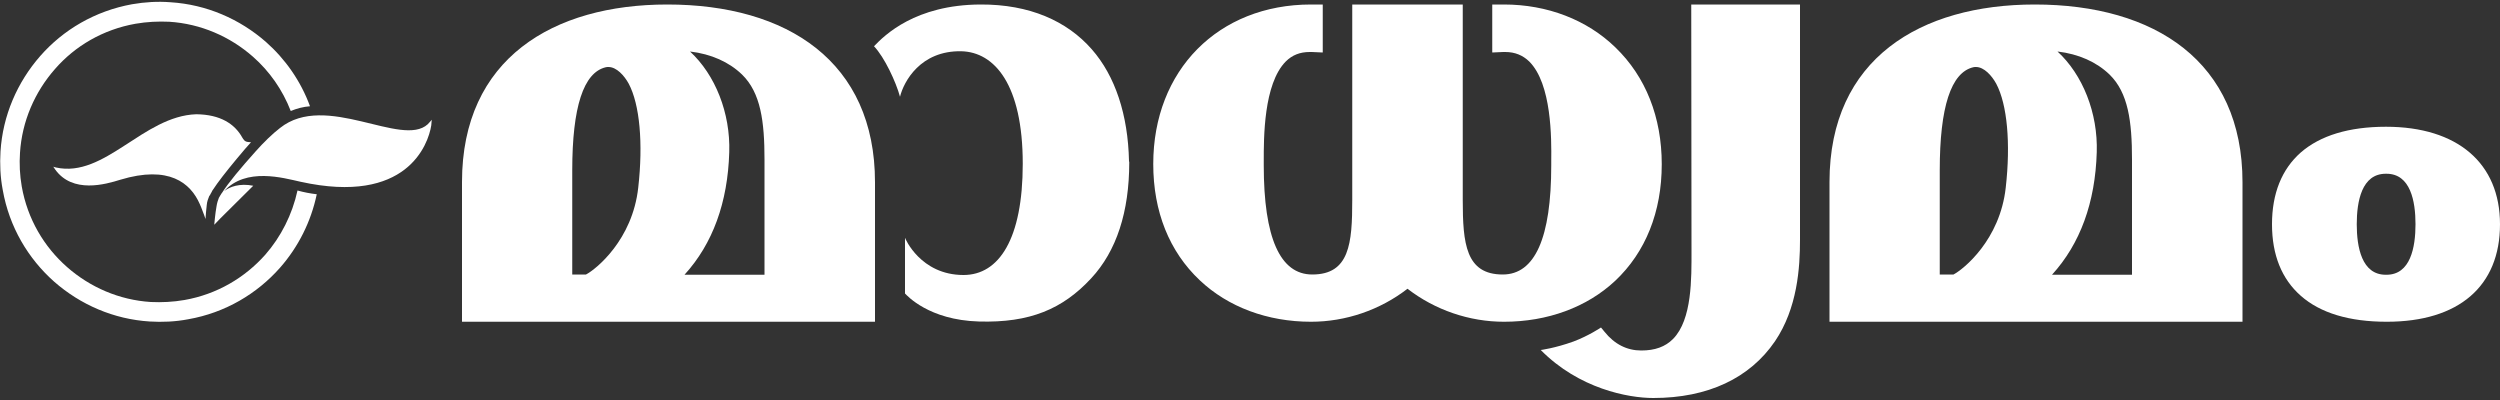
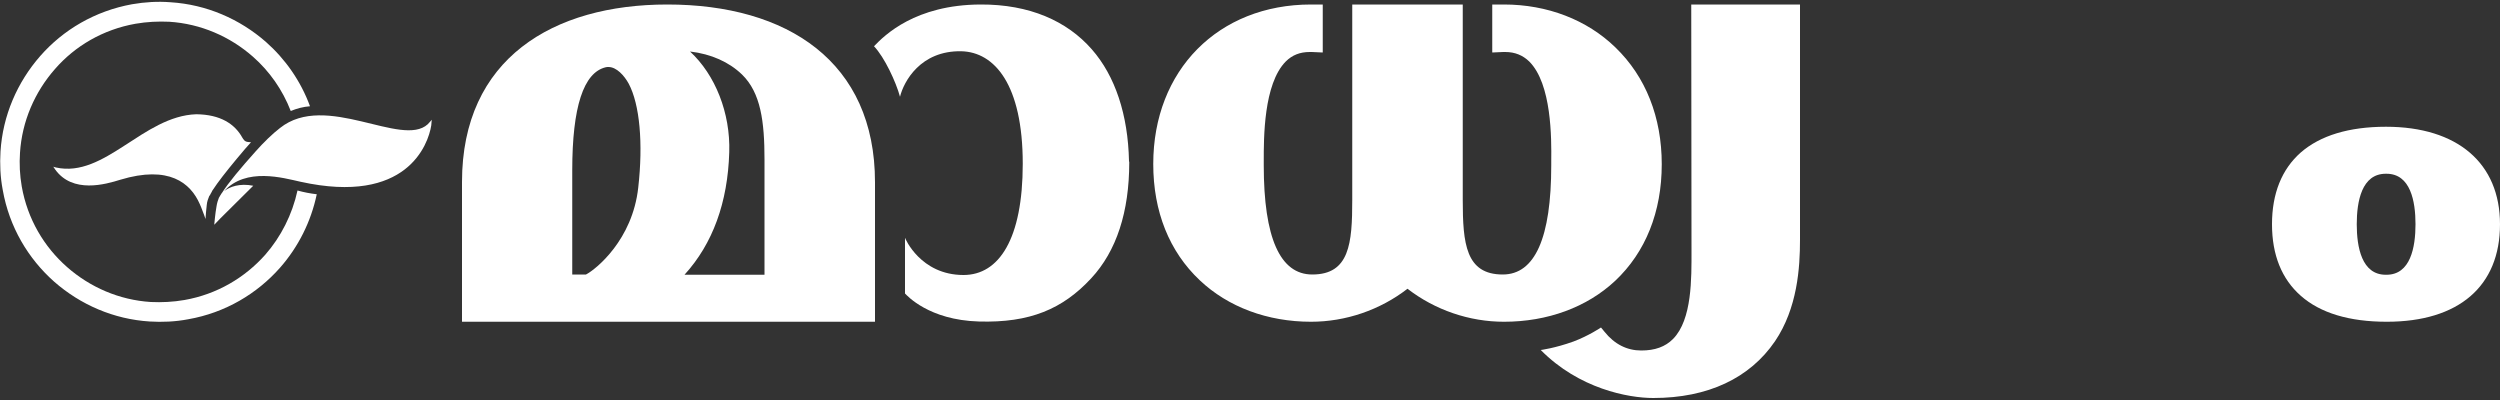
<svg xmlns="http://www.w3.org/2000/svg" version="1.1" id="Layer_1" x="0px" y="0px" viewBox="0 0 100 16" style="enable-background:new 0 0 100 16;" xml:space="preserve">
  <rect x="0" y="0" width="100" height="16" fill="#333333" stroke="none" />
  <style type="text/css">
	.st0{fill:#FFFFFF;}
</style>
  <g>
    <g>
      <path class="st0" d="M29.17,6.09c0.05-1.57-0.56-3.1-1.57-4.03c0.85,0.1,1.56,0.42,2.08,0.92c0.75,0.73,0.9,1.88,0.9,3.4l0,4.61    h-3.2C28.51,9.75,29.11,8.1,29.17,6.09 M25.53,7.5c-0.23,2.1-1.69,3.27-2.09,3.48h-0.55c0-0.87,0-4.12,0-4.17    c0-2.53,0.45-3.91,1.34-4.12c0.04-0.01,0.07-0.01,0.11-0.01c0.32,0,0.63,0.34,0.81,0.67C25.59,4.18,25.73,5.73,25.53,7.5     M26.69,0.18c-4.56,0-8.21,2.16-8.21,7.1v5.59H35V7.29C35,2.47,31.5,0.18,26.69,0.18z" />
-       <path class="st0" d="M83.87,6.09c0.05-1.57-0.56-3.1-1.57-4.03c0.85,0.1,1.56,0.42,2.08,0.92c0.75,0.73,0.9,1.88,0.9,3.4l0,4.61    h-3.2C83.21,9.75,83.81,8.1,83.87,6.09 M80.23,7.5c-0.23,2.1-1.69,3.27-2.09,3.48h-0.55c0-0.87,0-4.12,0-4.17    c0-2.53,0.45-3.91,1.34-4.12c0.04-0.01,0.07-0.01,0.11-0.01c0.32,0,0.63,0.34,0.81,0.67C80.29,4.18,80.43,5.73,80.23,7.5     M81.39,0.18c-4.56,0-8.21,2.16-8.21,7.1v5.59H89.7V7.29C89.7,2.47,86.2,0.18,81.39,0.18z" />
      <path class="st0" d="M94.27,8.97c0-0.92,0.2-2.02,1.16-2.02h0.03c0.96,0,1.16,1.1,1.16,2.02c0,0.92-0.2,2.02-1.16,2.02h-0.03    C94.47,10.99,94.27,9.89,94.27,8.97 M95.44,5.07c-1.48,0-2.63,0.35-3.41,1.03c-0.76,0.67-1.15,1.64-1.15,2.87    c0,1.23,0.39,2.19,1.15,2.86c0.78,0.69,1.94,1.04,3.44,1.04c2.88,0,4.53-1.42,4.53-3.9C100,6.53,98.3,5.07,95.44,5.07" />
      <path class="st0" d="M66.47,6.57c0-1.88-0.64-3.5-1.85-4.67c-1.14-1.11-2.73-1.72-4.46-1.72c-0.01,0-0.47,0-0.47,0l0,1.92    l0.44-0.02c0.03,0,0.05,0,0.08,0c0.39,0,0.7,0.13,0.96,0.38c0.9,0.9,0.89,3.07,0.88,3.99l0,0.16c0,2.9-0.65,4.37-1.94,4.37    c-1.48,0-1.6-1.24-1.6-2.98V0.18h-4.42v7.82c0,1.74-0.11,2.98-1.6,2.98c-1.29,0-1.94-1.47-1.94-4.37l0-0.16    c0-0.92-0.01-3.09,0.88-3.99c0.26-0.26,0.57-0.38,0.96-0.38c0.03,0,0.05,0,0.08,0l0.44,0.02l0-1.92l-0.41,0c0,0-0.05,0-0.06,0    c-3.71,0-6.31,2.63-6.31,6.38c0,1.9,0.64,3.5,1.86,4.65c1.13,1.07,2.71,1.66,4.45,1.66c1.39,0,2.76-0.47,3.86-1.32    c1.1,0.85,2.47,1.32,3.86,1.32c1.74,0,3.32-0.58,4.45-1.64C65.82,10.09,66.47,8.48,66.47,6.57" />
      <path class="st0" d="M67.66,10.03c0,1.09,0.03,2.75-0.74,3.53c-0.31,0.31-0.72,0.46-1.27,0.46c-0.57,0-1.07-0.25-1.47-0.75    l-0.14-0.17c0,0-0.49,0.33-1.1,0.56C62.19,13.93,61.63,14,61.63,14c1.53,1.55,3.5,1.92,4.5,1.92c2.18,0,3.86-0.79,4.87-2.27    c0.9-1.33,1-2.95,1-4.05V0.18h-4.35C67.65,0.18,67.66,9.97,67.66,10.03z" />
      <path class="st0" d="M45.16,6.44c-0.04-1.85-0.55-3.4-1.49-4.47c-0.99-1.13-2.49-1.8-4.45-1.79c-2.61,0.01-3.84,1.23-4.26,1.67    c0.42,0.44,0.88,1.43,1.04,2.02c0.15-0.61,0.82-1.85,2.45-1.82c1.33,0.03,2.46,1.33,2.46,4.5c0,3.01-0.95,4.45-2.37,4.45    c-1.72,0-2.34-1.47-2.34-1.49v2.23c0.08,0.08,0.95,1.06,2.95,1.12c2.05,0.06,3.36-0.5,4.5-1.73c1.01-1.09,1.52-2.65,1.52-4.64    L45.16,6.44z" />
    </g>
    <g>
      <path class="st0" d="M10.61,10.19C9.79,11.11,8.68,11.77,7.38,12c-0.46,0.08-0.91,0.1-1.35,0.08C4.77,12,3.6,11.49,2.68,10.68    C1.76,9.87,1.1,8.76,0.87,7.46C0.79,7,0.77,6.55,0.8,6.11c0.08-1.26,0.59-2.43,1.4-3.35C3,1.84,4.12,1.18,5.42,0.95    c0.46-0.08,0.91-0.1,1.35-0.08c1.26,0.08,2.43,0.59,3.35,1.4c0.66,0.58,1.18,1.32,1.51,2.17c0.24-0.1,0.5-0.17,0.77-0.19    c-0.37-1.01-0.99-1.89-1.76-2.57c-1.05-0.92-2.38-1.5-3.82-1.59C6.31,0.05,5.8,0.08,5.28,0.17C3.8,0.44,2.53,1.19,1.61,2.24    c-0.92,1.05-1.5,2.38-1.59,3.82c-0.03,0.5-0.01,1.02,0.09,1.54c0.26,1.48,1.02,2.75,2.06,3.67c1.05,0.92,2.38,1.5,3.82,1.59    c0.5,0.03,1.02,0.01,1.54-0.09c1.48-0.26,2.75-1.02,3.67-2.06c0.73-0.83,1.24-1.84,1.47-2.94c-0.26-0.03-0.52-0.08-0.77-0.15    C11.69,8.58,11.24,9.47,10.61,10.19z" />
      <path class="st0" d="M8.42,7.76c0.03-0.05,0.06-0.1,0.07-0.13C8.6,7.47,8.6,7.47,8.69,7.34l0,0l0,0C8.95,6.98,9.34,6.5,9.8,5.96    c0.08-0.09,0.16-0.18,0.24-0.27c0,0-0.09-0.01-0.12-0.01C9.85,5.67,9.8,5.65,9.76,5.6C9.74,5.58,9.72,5.55,9.69,5.5    c-0.3-0.54-0.87-0.92-1.84-0.93C5.73,4.64,4.19,7.13,2.24,6.7c-0.01,0-0.11-0.03-0.11-0.03s0.07,0.09,0.07,0.1    c0.7,0.99,2.03,0.6,2.61,0.42C6.76,6.6,7.62,7.32,7.99,8.16C8.01,8.2,8.03,8.25,8.05,8.3c0.08,0.2,0.17,0.45,0.17,0.46    c0.01-0.16,0.03-0.4,0.05-0.56c0.01-0.14,0.06-0.26,0.1-0.36h0c0,0,0-0.01,0.01-0.01C8.4,7.81,8.41,7.79,8.42,7.76z" />
      <path class="st0" d="M17.11,4.97c-1.04,0.95-4.08-1.31-5.91,0.15c-0.3,0.23-0.65,0.57-0.97,0.93c-0.62,0.69-1.1,1.27-1.34,1.65    C8.87,7.72,8.84,7.77,8.81,7.82C8.8,7.84,8.78,7.87,8.77,7.89c0,0,0,0.01-0.01,0.01l0,0C8.72,8,8.68,8.12,8.66,8.26    C8.61,8.52,8.57,8.99,8.57,8.99l0.25-0.26l1.31-1.3C9.59,7.32,9.18,7.47,8.96,7.65c0.88-0.97,2.38-0.53,3.06-0.38    c4.26,0.94,5.11-1.5,5.23-2.25c0.01-0.1,0.02-0.23,0.02-0.23S17.18,4.9,17.11,4.97z" />
    </g>
  </g>
</svg>